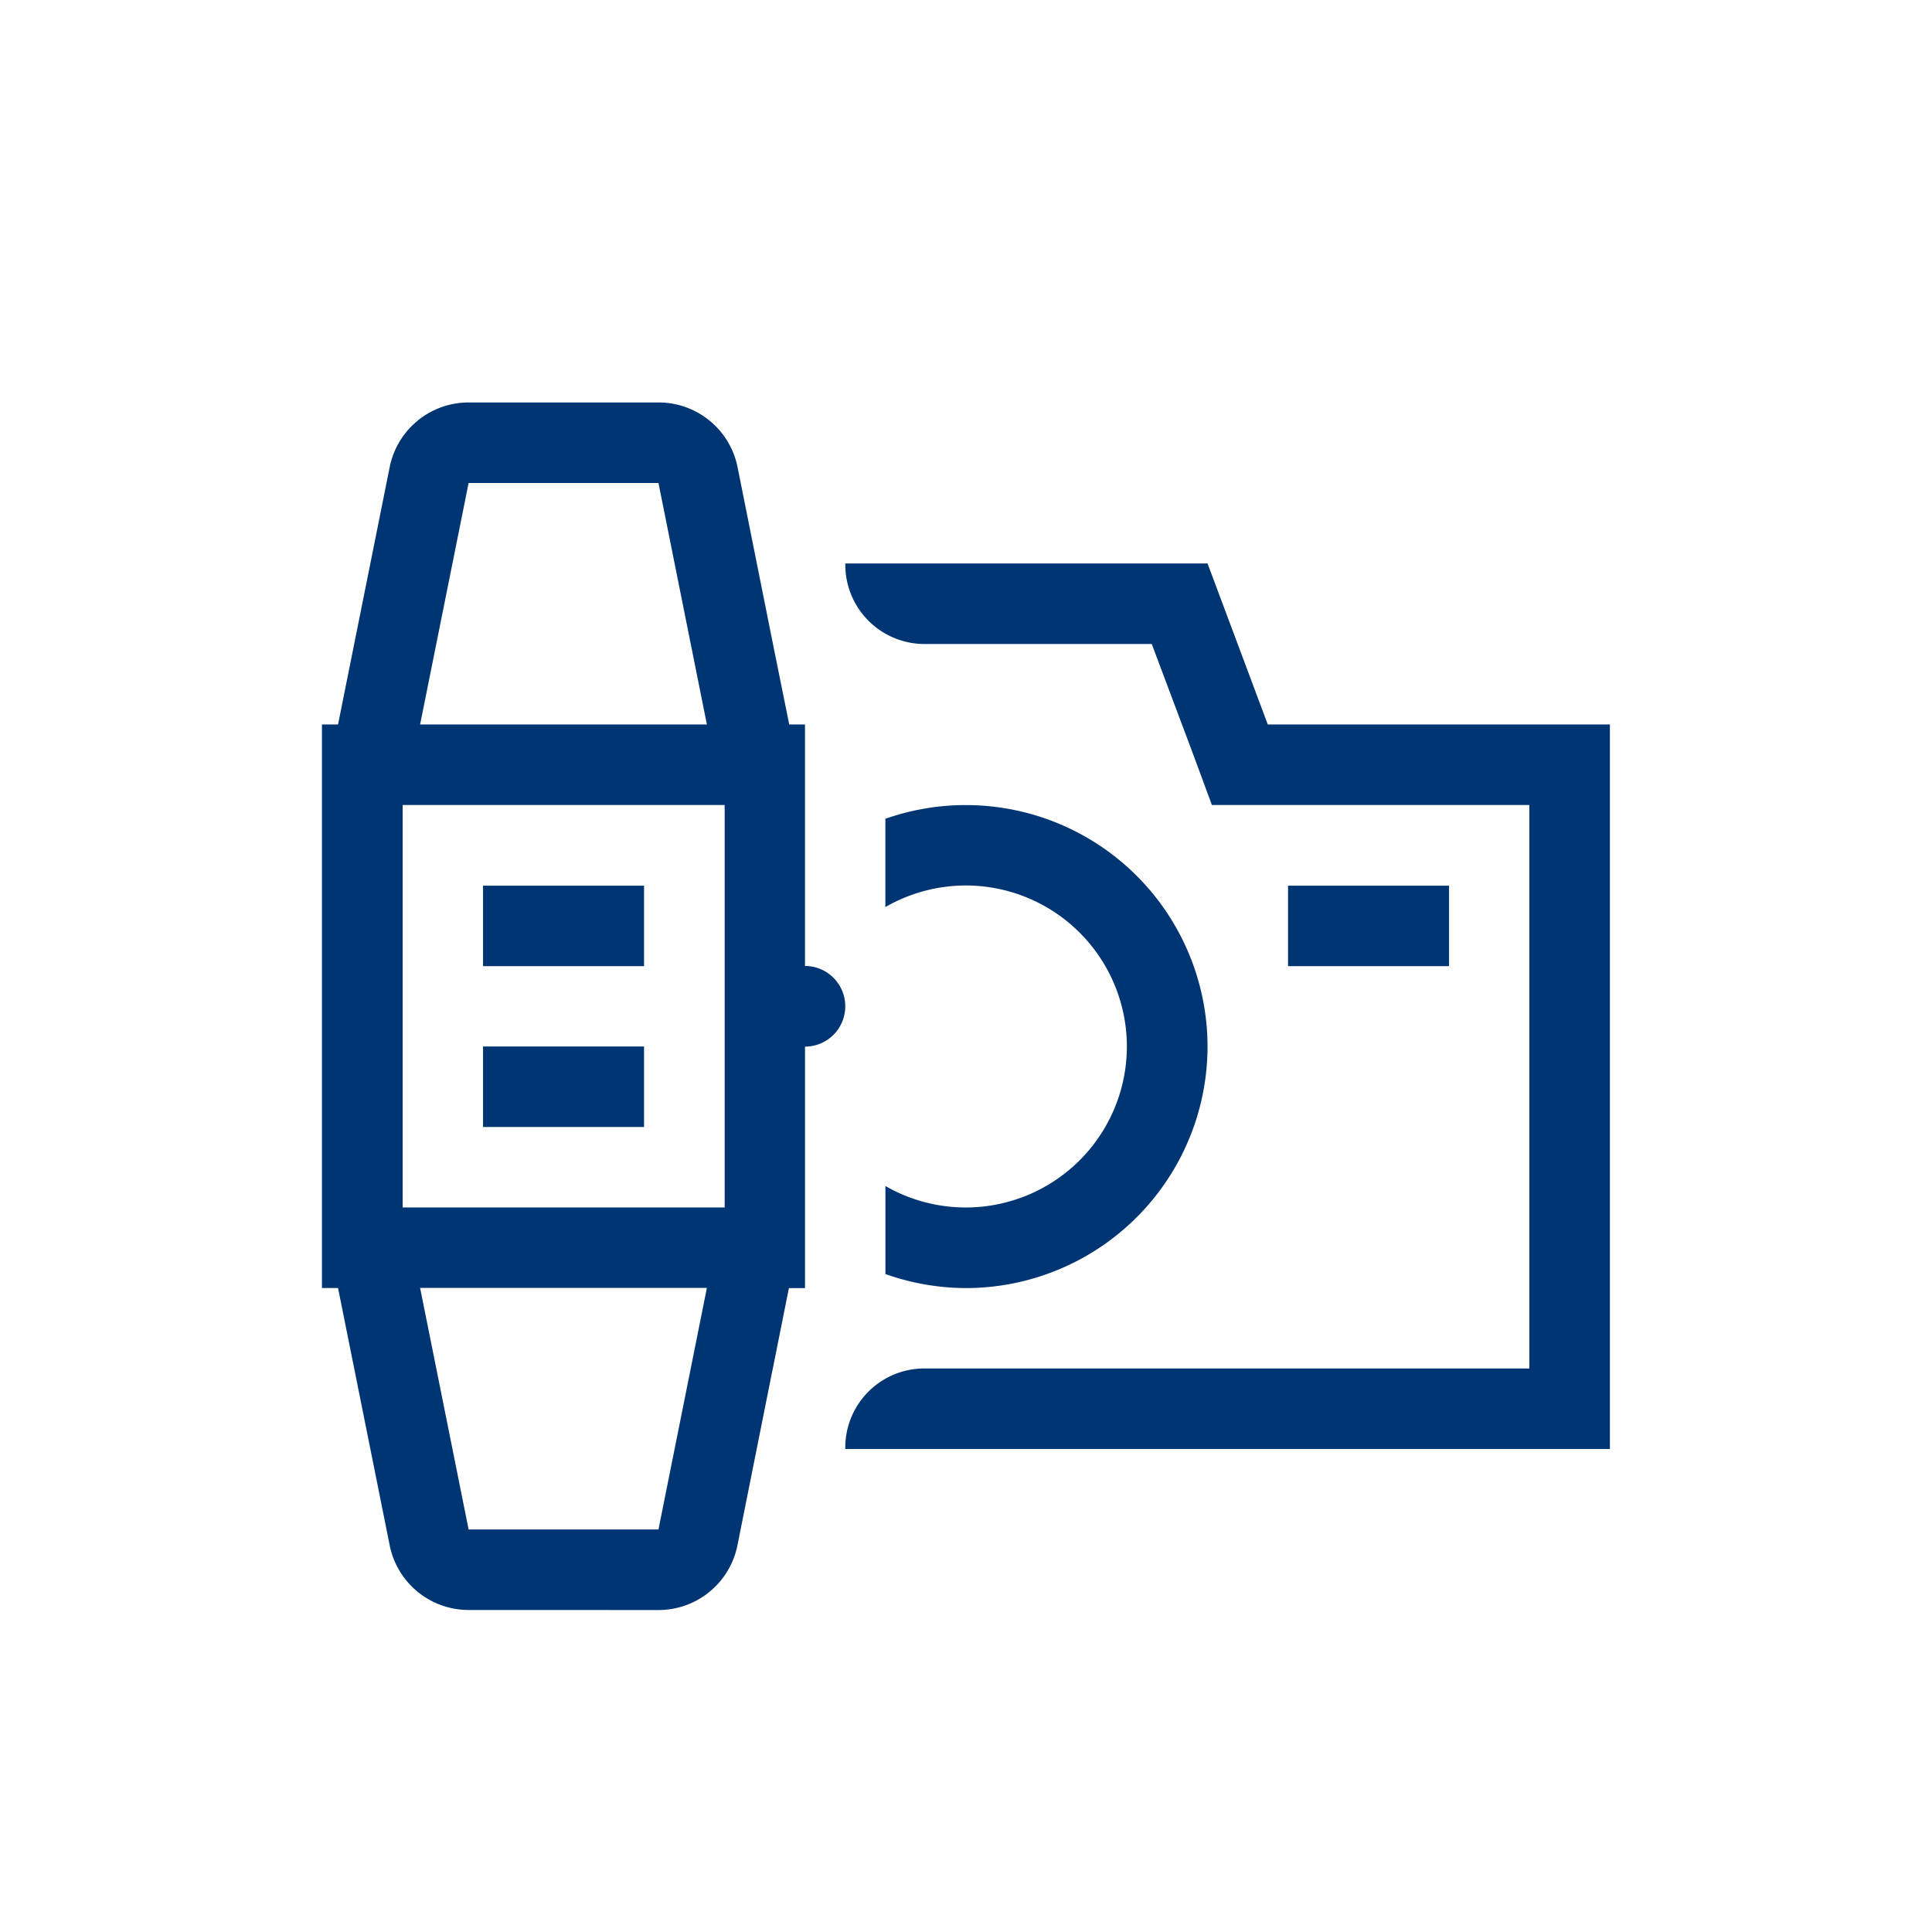
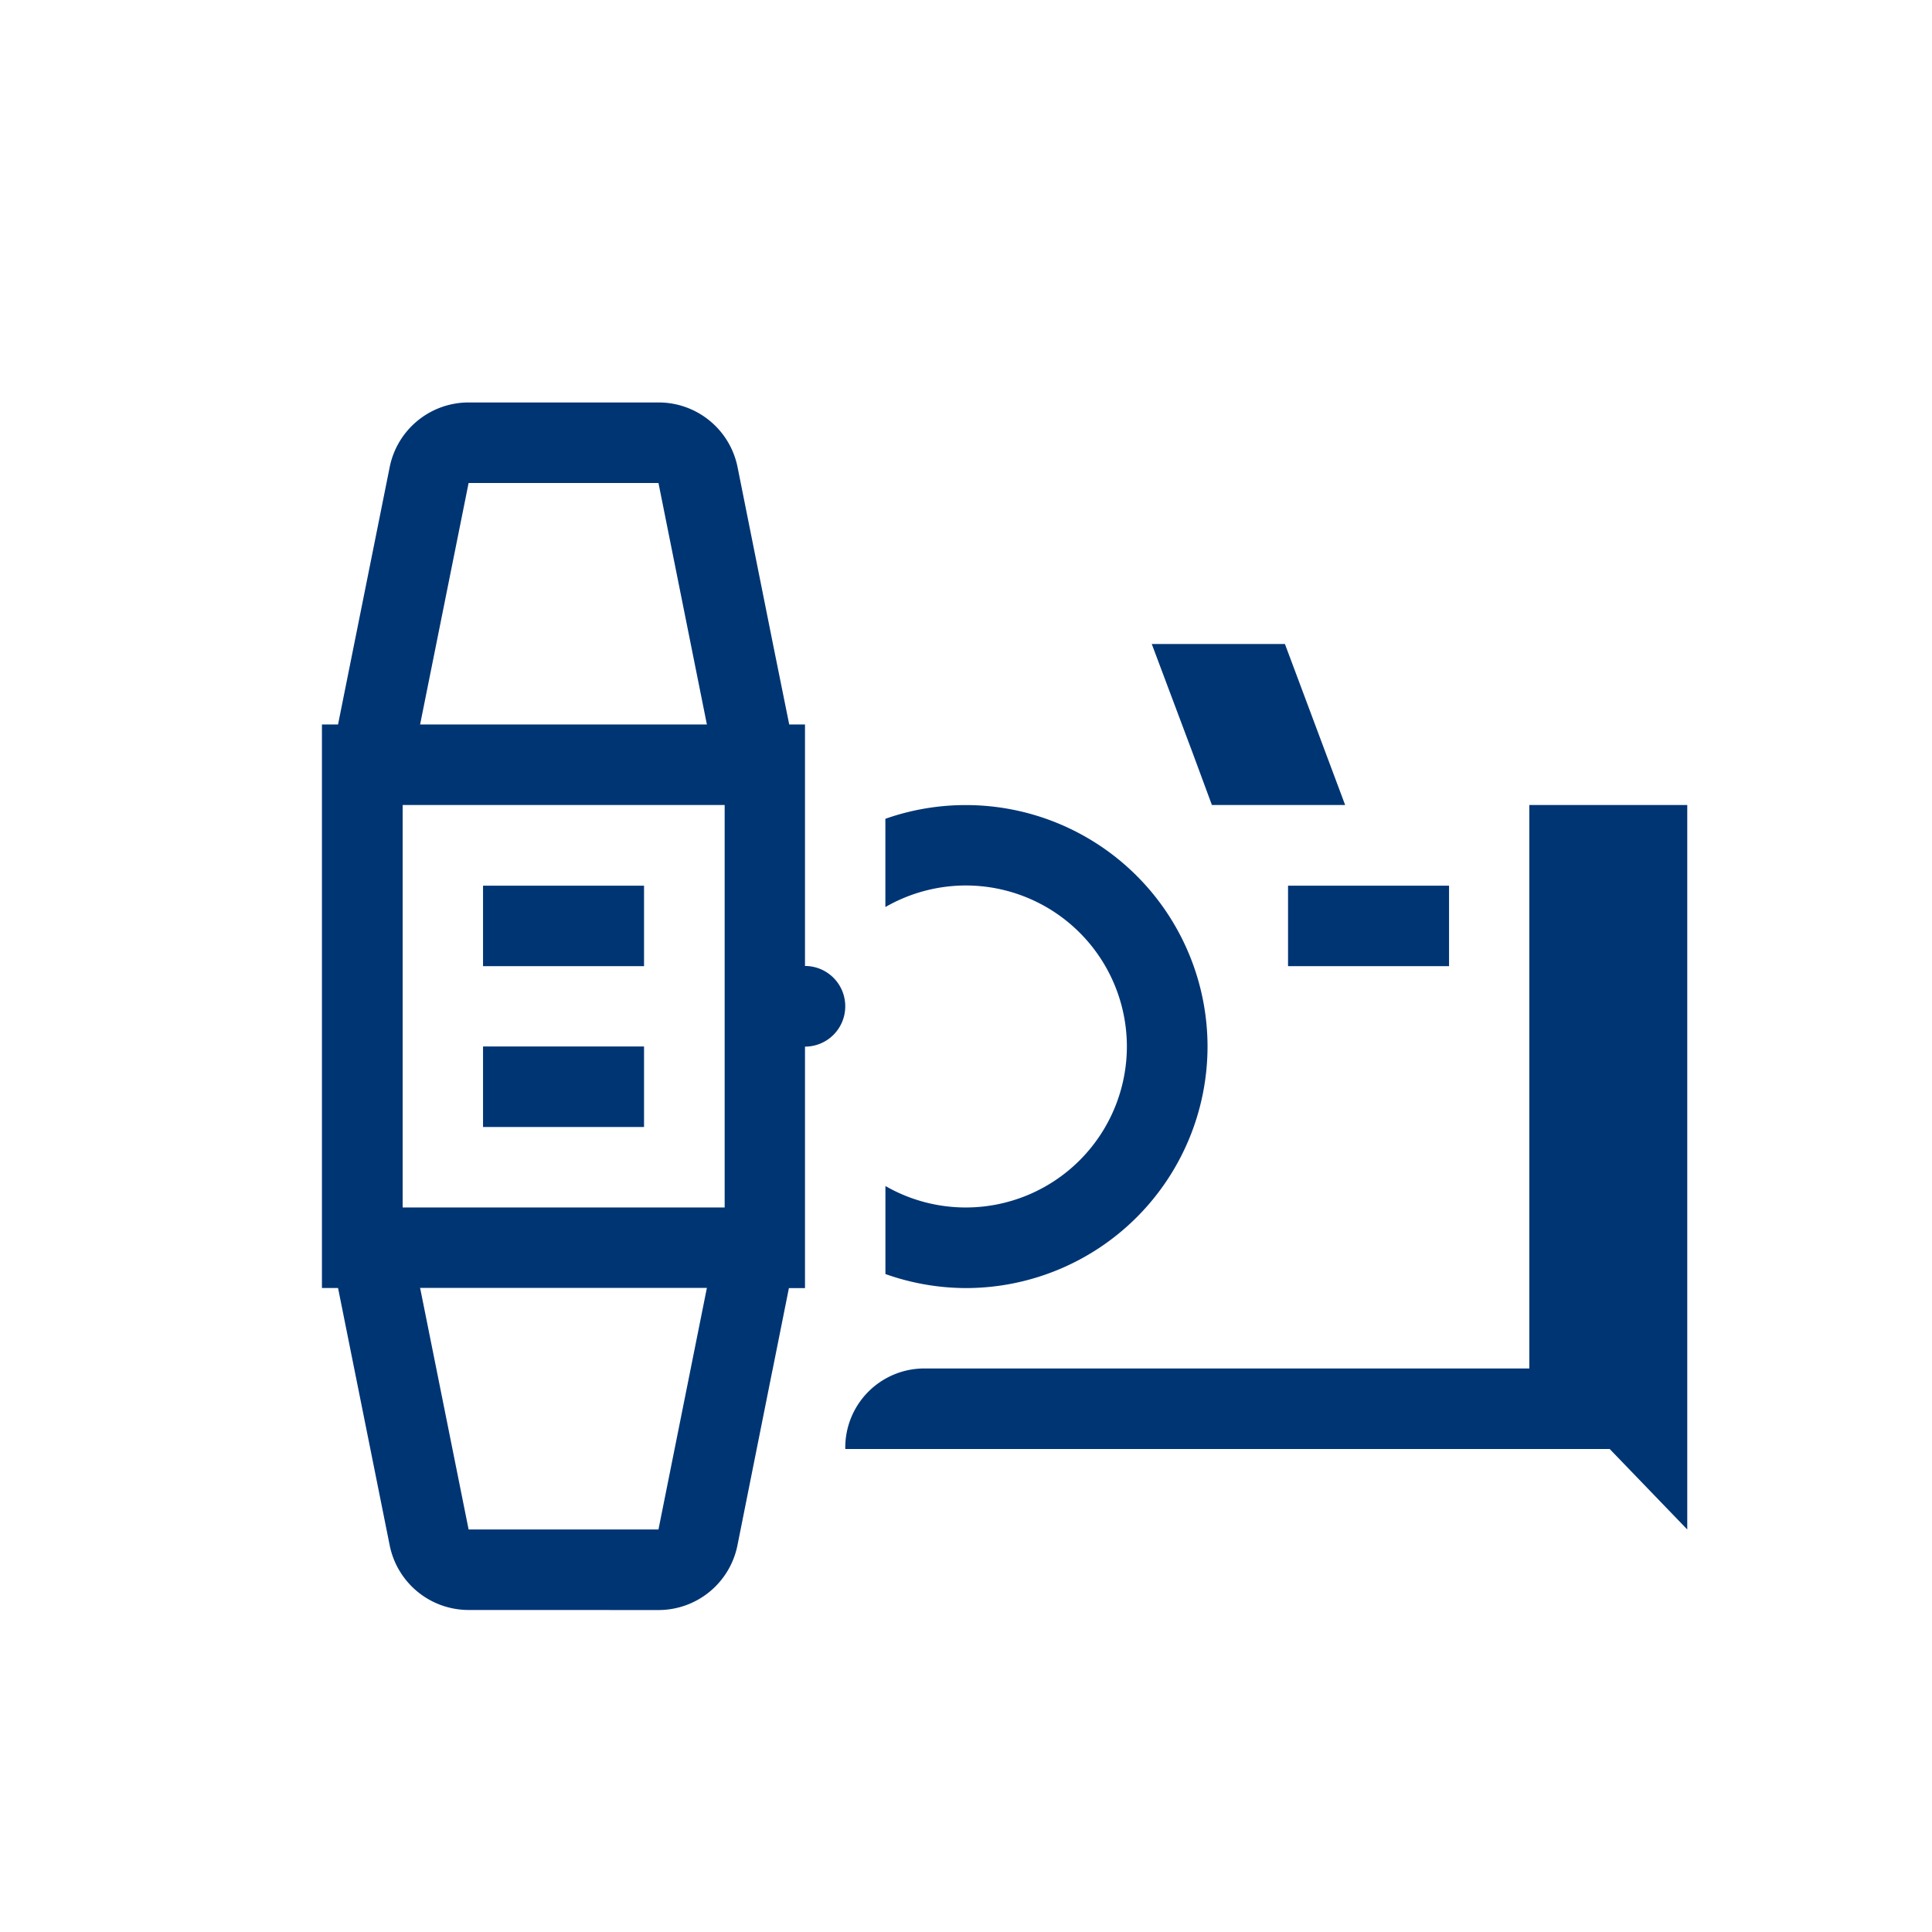
<svg xmlns="http://www.w3.org/2000/svg" id="pko_icon_electronics_96" width="96" height="96" viewBox="0 0 96 96">
-   <rect id="Rectangle_7266" data-name="Rectangle 7266" width="96" height="96" fill="#fff" opacity="0" />
-   <path id="Path_18291" data-name="Path 18291" d="M-9038.717-256a4,4,0,0,1-3.922-3.215L-9045.205-272h-.8v-28h.8l2.566-12.786a4,4,0,0,1,3.922-3.215h9.434a4,4,0,0,1,3.93,3.215l1.793,8.957v0l.773,3.823V-300h.785v12a2,2,0,0,1,2,2.007,2,2,0,0,1-2,2v12h-.8l-.8,4h0l-.027.124-1.73,8.657a4,4,0,0,1-3.93,3.215Zm0-4h9.434l2.406-12.005h-14.25Zm-3.277-16h16V-296h-16Zm.867-24h14.25l-2.406-12h-9.434Zm59.109,36H-9020a3.929,3.929,0,0,1,3.844-4h30.145v-28h-15.773l-.961-2.6-2.027-5.4h-11.383a3.938,3.938,0,0,1-3.844-4h18l2.992,8h17v36Zm-35.988-8.69v-4.377A8,8,0,0,0-9014-276a8.007,8.007,0,0,0,7.992-8,8.007,8.007,0,0,0-7.992-8,8.027,8.027,0,0,0-4.008,1.072v-4.386a12.026,12.026,0,0,1,4.008-.681,12.01,12.01,0,0,1,12,12,12.015,12.015,0,0,1-12,12A12.034,12.034,0,0,1-9018.006-272.693ZM-9038-280v-4h8v4Zm40-7.991v-4h8v4Zm-40,0v-4h8v4Z" transform="translate(9062.002 335.999)" fill="#003574" />
+   <path id="Path_18291" data-name="Path 18291" d="M-9038.717-256a4,4,0,0,1-3.922-3.215L-9045.205-272h-.8v-28h.8l2.566-12.786a4,4,0,0,1,3.922-3.215h9.434a4,4,0,0,1,3.93,3.215l1.793,8.957v0l.773,3.823V-300h.785v12a2,2,0,0,1,2,2.007,2,2,0,0,1-2,2v12h-.8l-.8,4h0l-.027.124-1.73,8.657a4,4,0,0,1-3.93,3.215Zm0-4h9.434l2.406-12.005h-14.25Zm-3.277-16h16V-296h-16Zm.867-24h14.25l-2.406-12h-9.434Zm59.109,36H-9020a3.929,3.929,0,0,1,3.844-4h30.145v-28h-15.773l-.961-2.6-2.027-5.4h-11.383h18l2.992,8h17v36Zm-35.988-8.69v-4.377A8,8,0,0,0-9014-276a8.007,8.007,0,0,0,7.992-8,8.007,8.007,0,0,0-7.992-8,8.027,8.027,0,0,0-4.008,1.072v-4.386a12.026,12.026,0,0,1,4.008-.681,12.01,12.01,0,0,1,12,12,12.015,12.015,0,0,1-12,12A12.034,12.034,0,0,1-9018.006-272.693ZM-9038-280v-4h8v4Zm40-7.991v-4h8v4Zm-40,0v-4h8v4Z" transform="translate(9062.002 335.999)" fill="#003574" />
</svg>